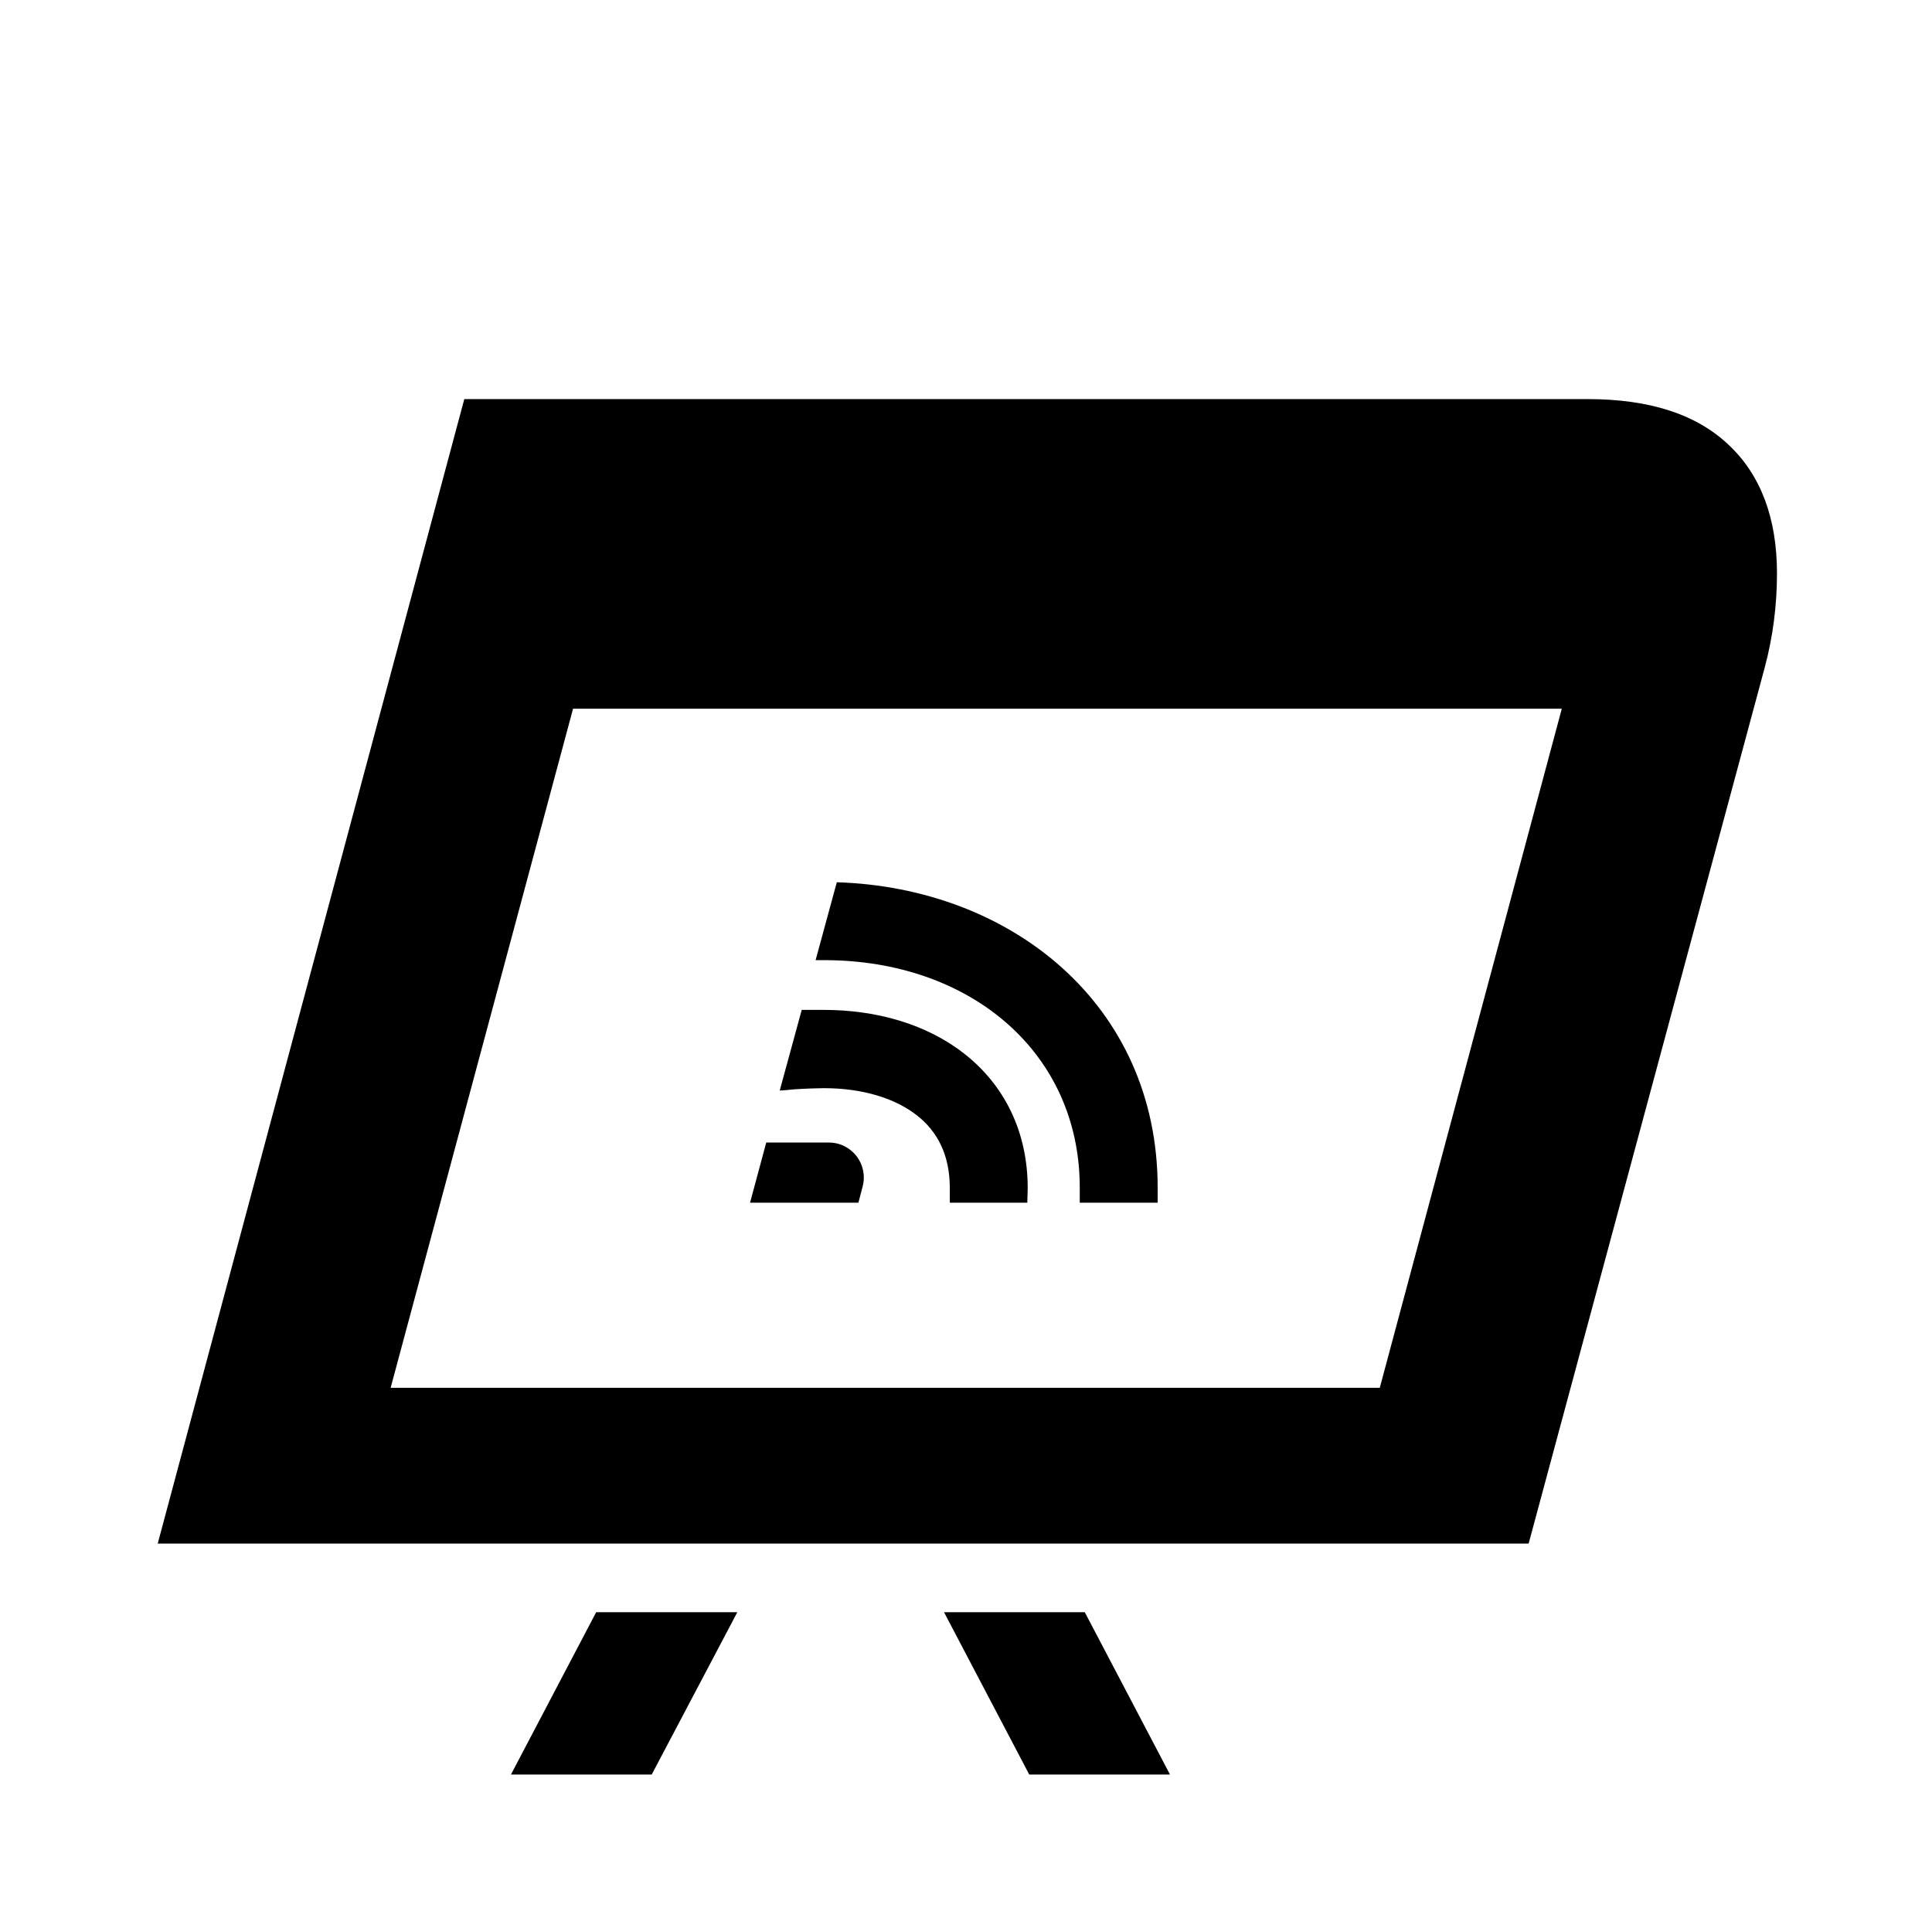
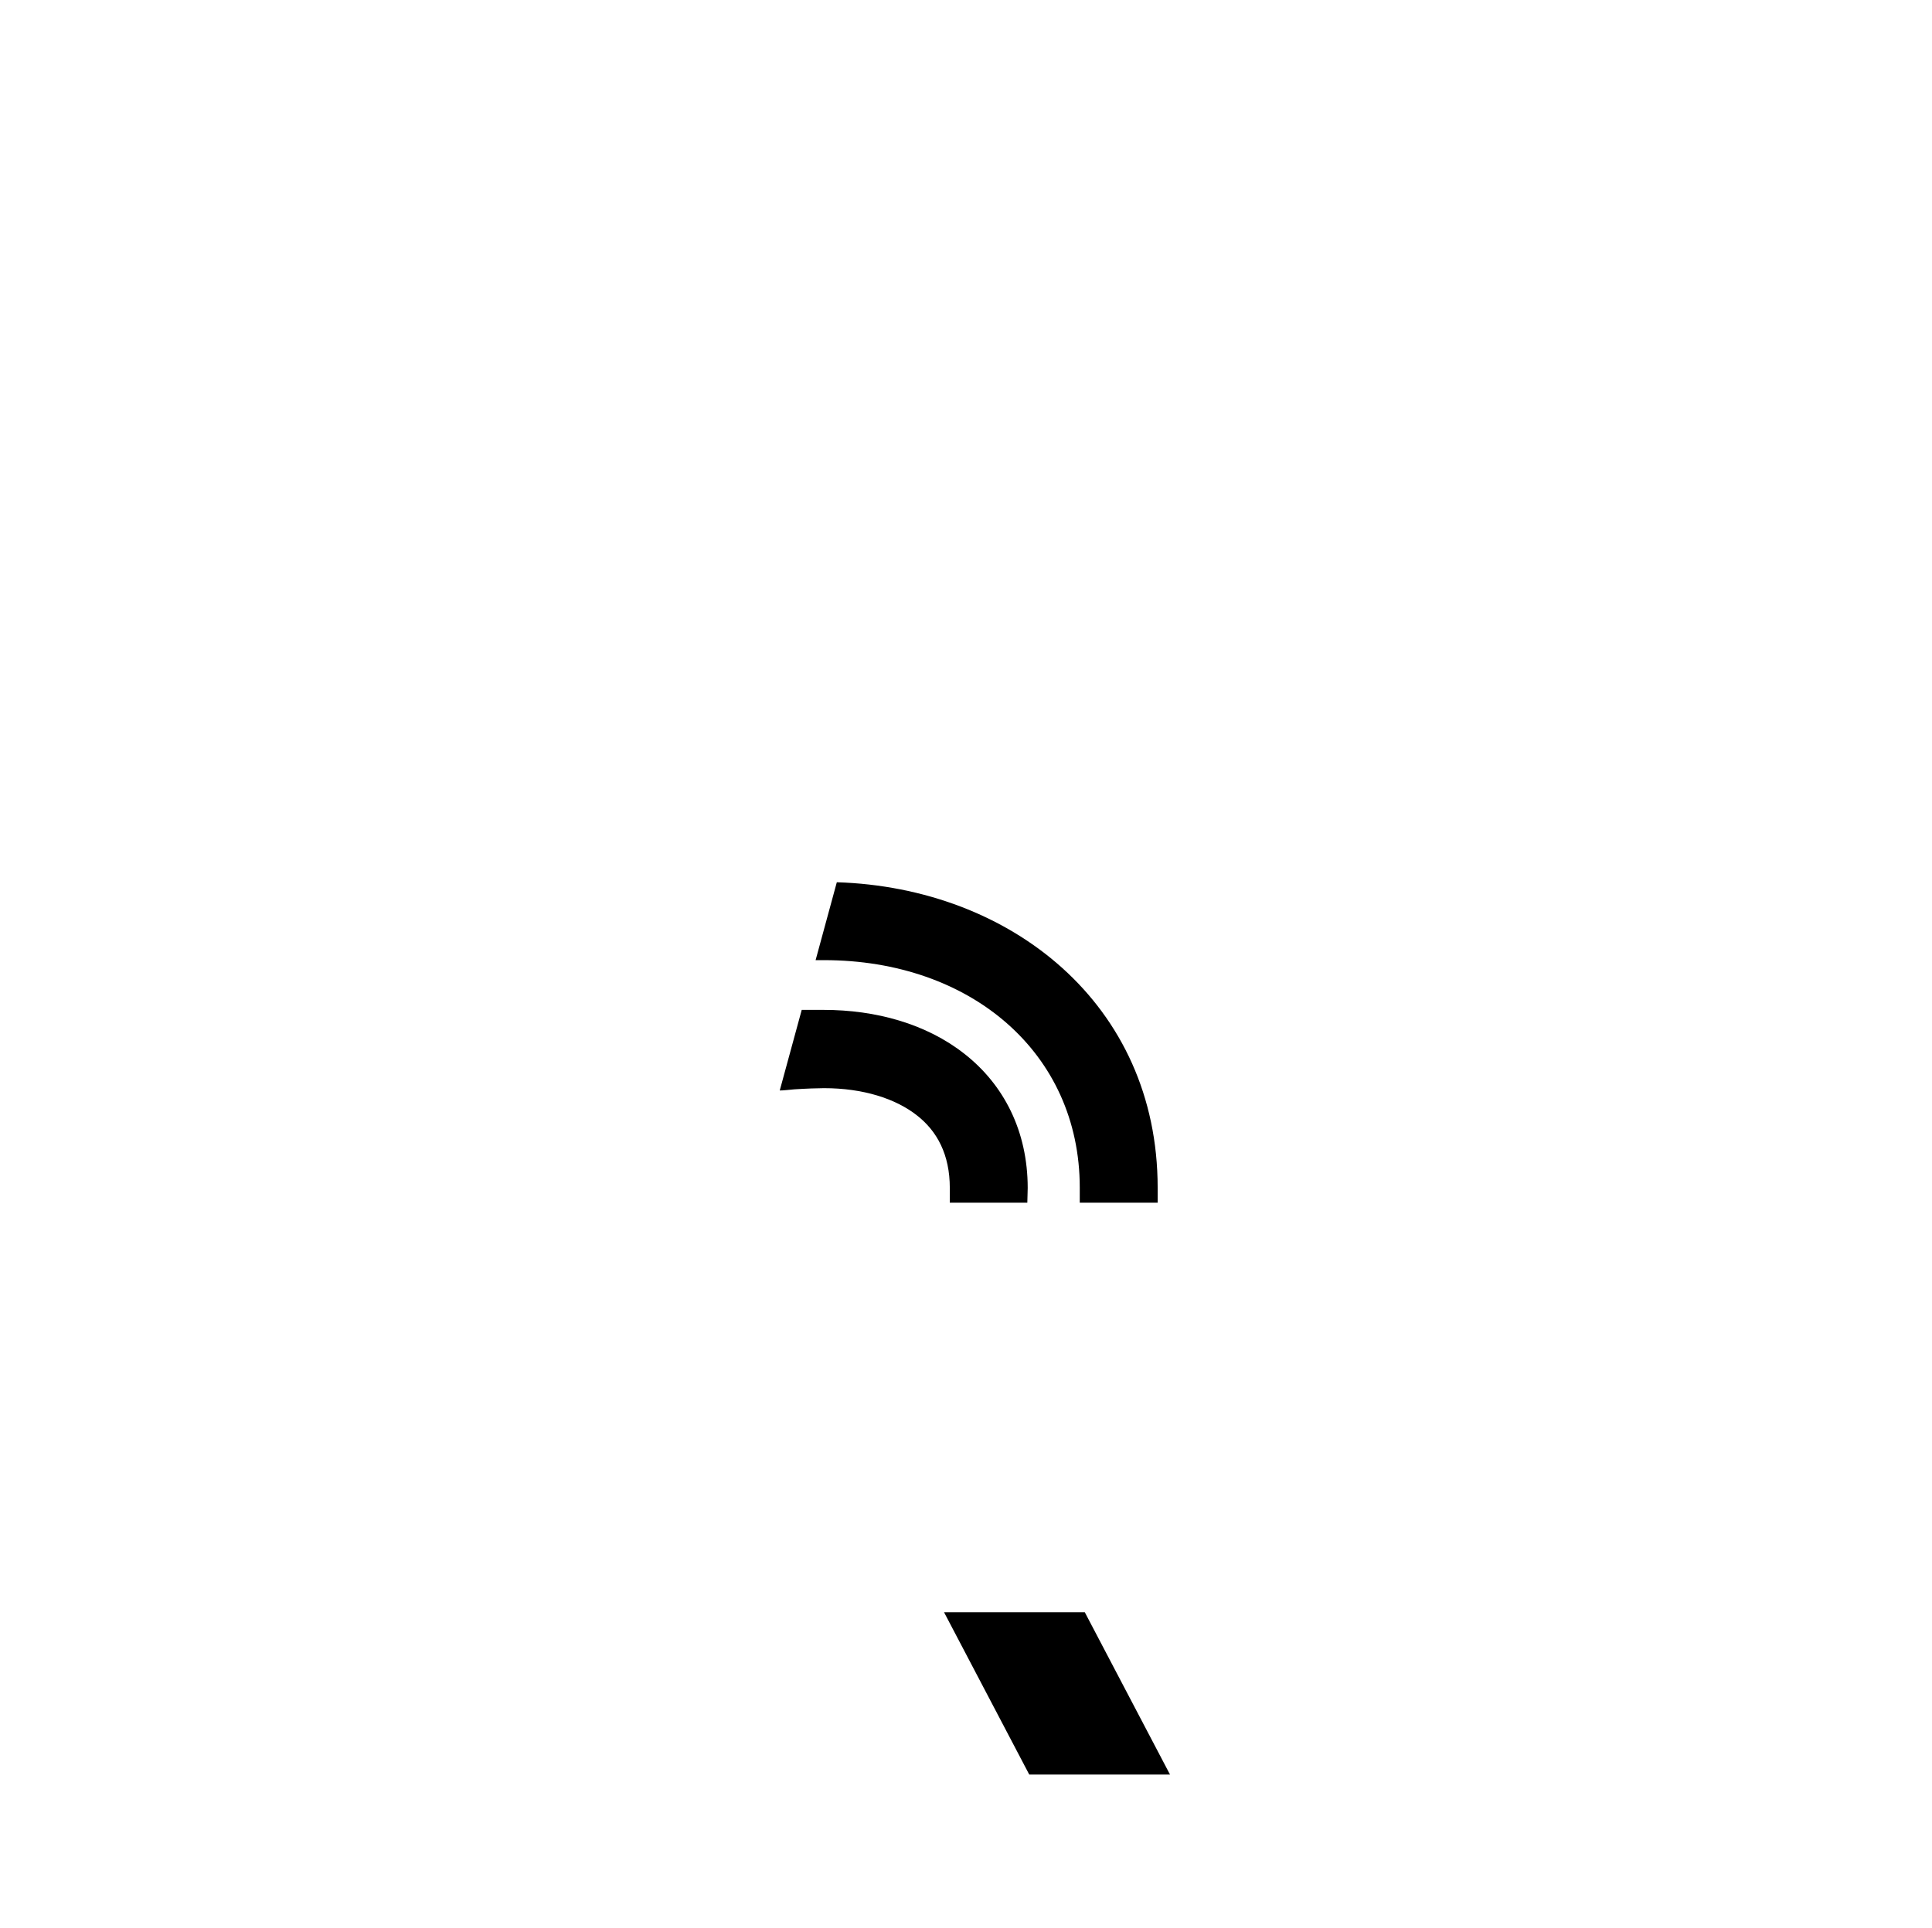
<svg xmlns="http://www.w3.org/2000/svg" id="Ebene_1" version="1.1" viewBox="0 0 501 500">
-   <path d="M448.3,115.4h0c-8.4-8-20.6-11.9-36.6-11.9H120.4L40.9,400.3h355.5l61.2-227.1c2.2-8.2,3.2-16.4,3.2-24.5,0-14.3-4.2-25.5-12.5-33.3ZM357.8,359.9H101.3l47.3-176.1h256.4l-47.2,176.1Z" />
  <polygon points="244.8 418.1 266.9 460.2 303.4 460.2 281.3 418.1 244.8 418.1" />
-   <polygon points="132.5 460.2 169 460.2 191.2 418.1 154.6 418.1 132.5 460.2" />
-   <path d="M223.7,307.7c1.5-5.8-2.8-11.4-8.8-11.4h-16.2l-4.2,15.6h28.1l1.1-4.2Z" />
  <path d="M280,308v3.9h20.2v-3.9c0-47.6-38.1-77.8-83.2-79.2l-5.5,20.2h2.2c38,0,66.3,24,66.3,59Z" />
  <path d="M213.7,282.2h0c10.1,0,18.5,2.7,24,7,5.3,4.1,8.6,10.2,8.6,18.9v3.8h20.1c0-1.2.1-2.5.1-3.8,0-14.8-6.2-26.8-16.4-34.8-9.9-7.8-23-11.4-36.5-11.4h-5.7l-5.7,20.9c1.1,0,2.5-.2,3.8-.3,3.1-.2,6.1-.3,7.6-.3Z" />
</svg>